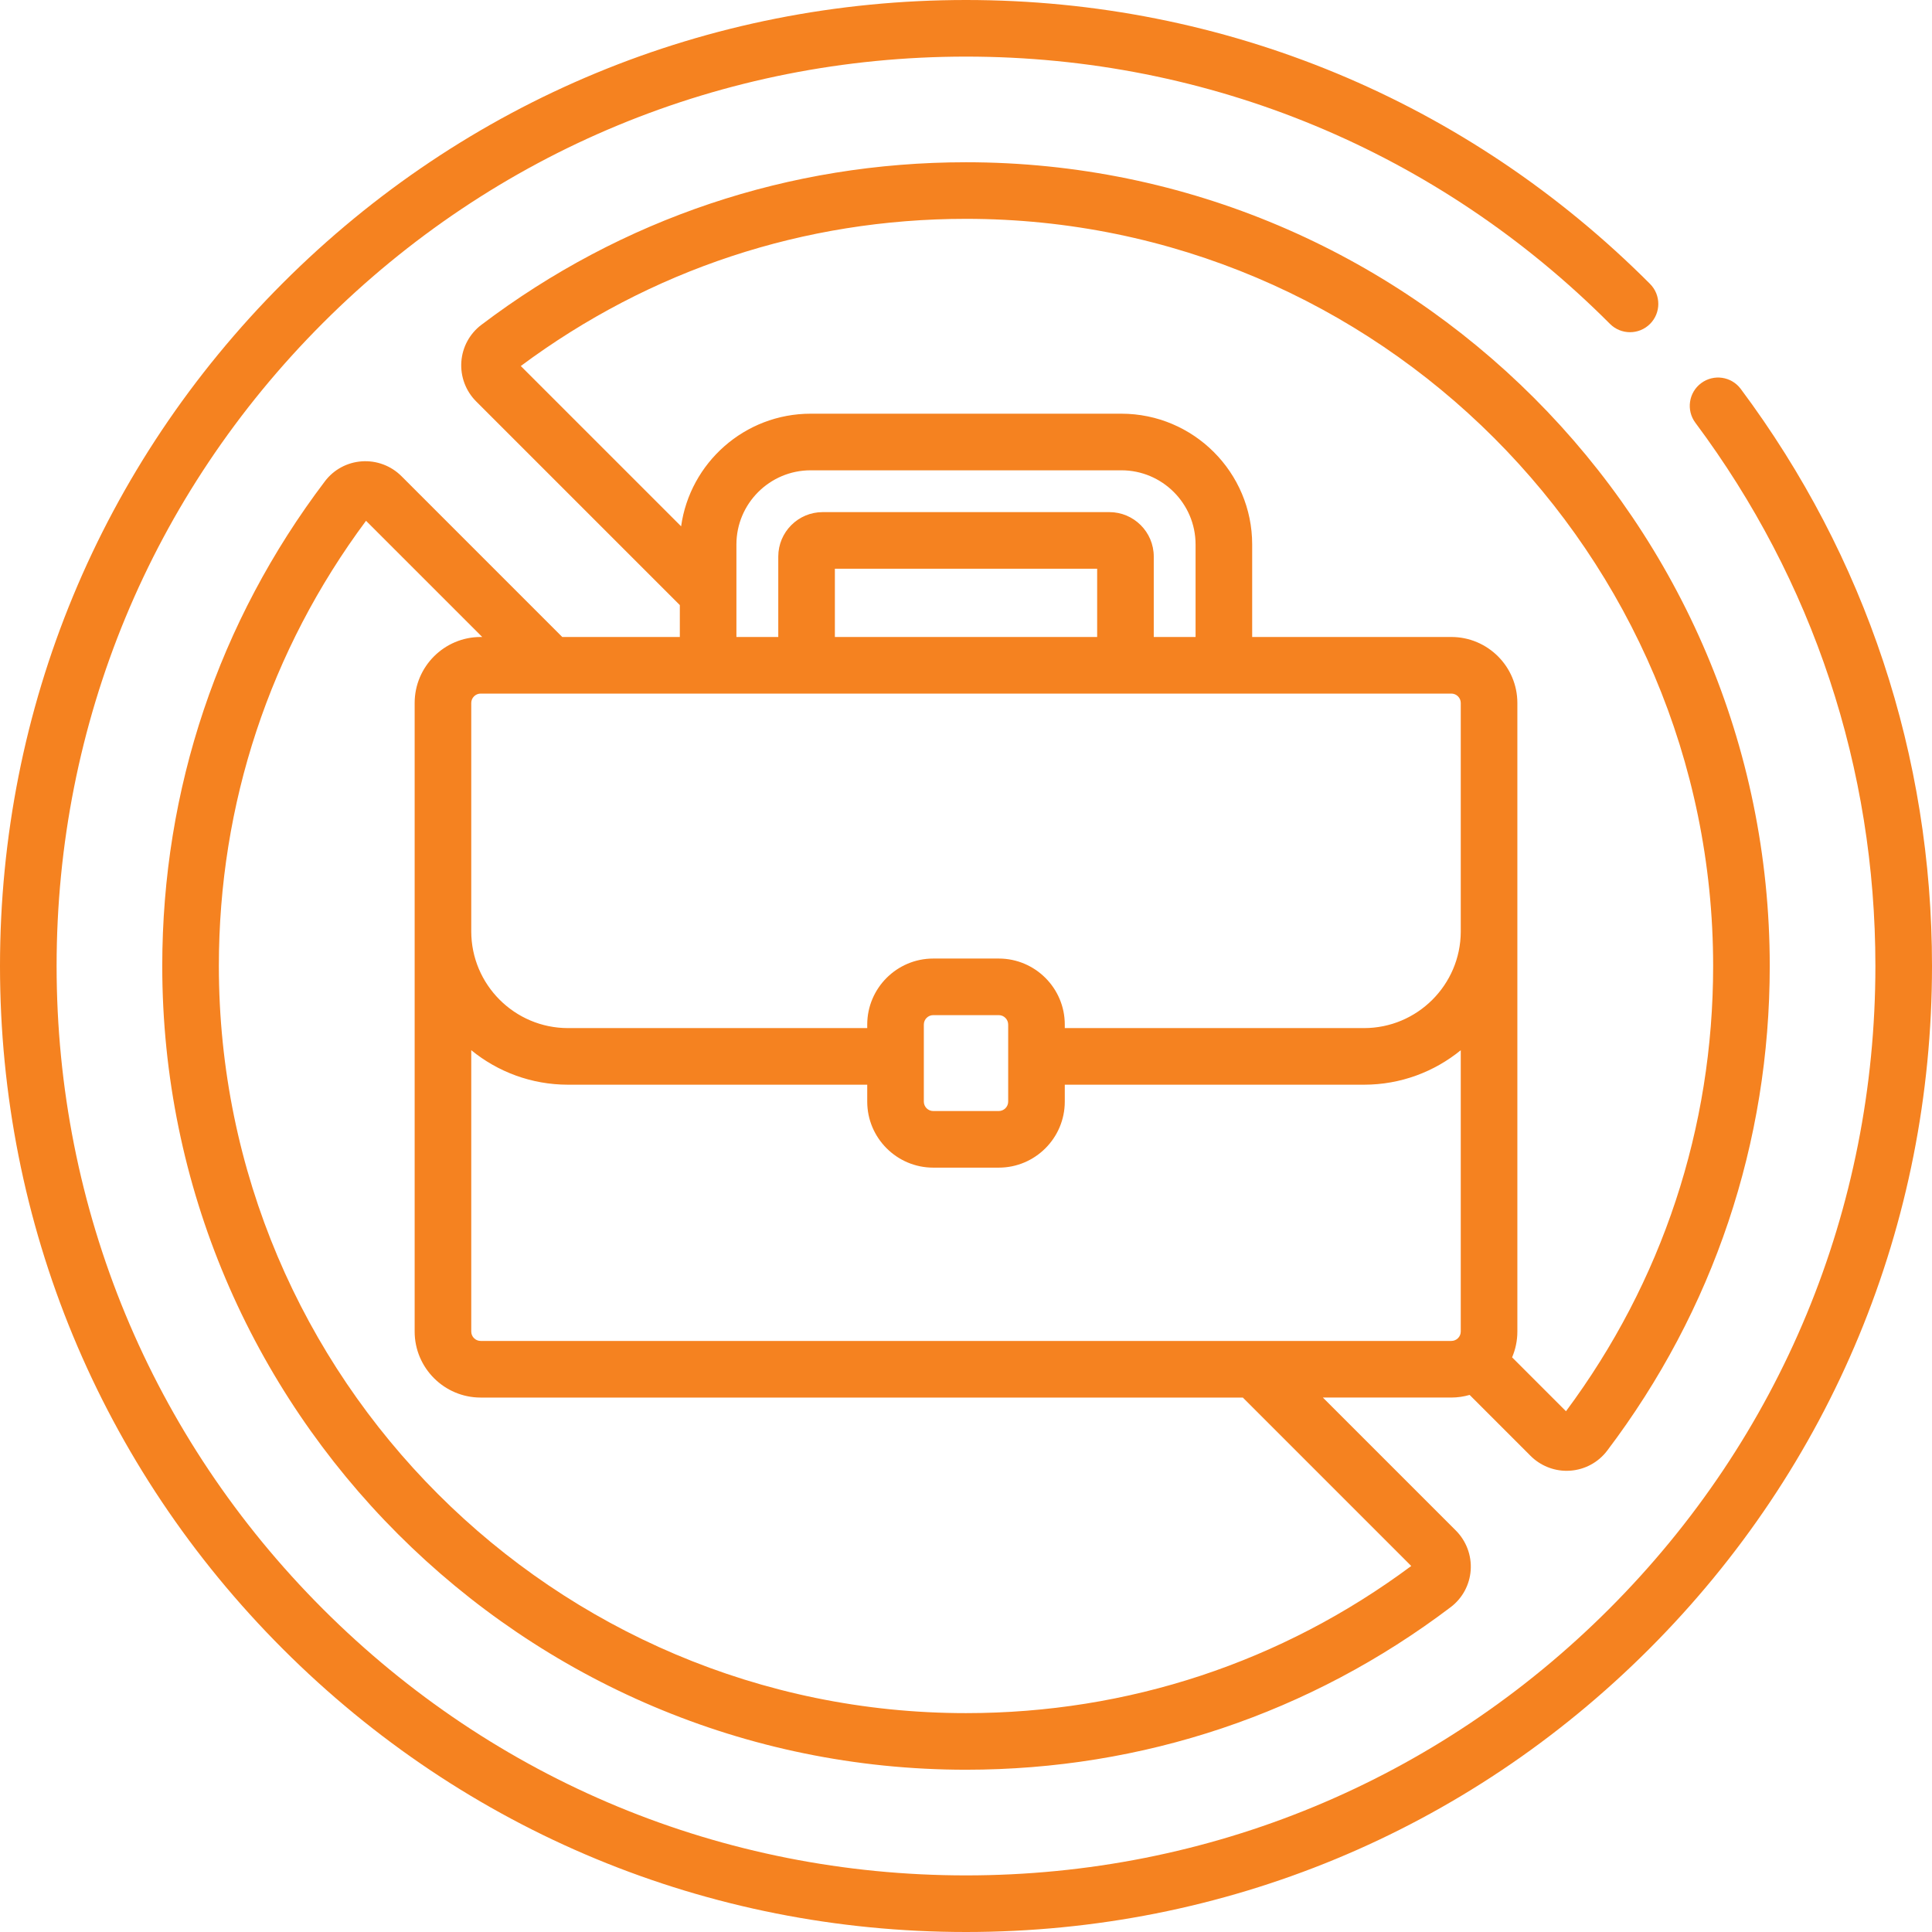
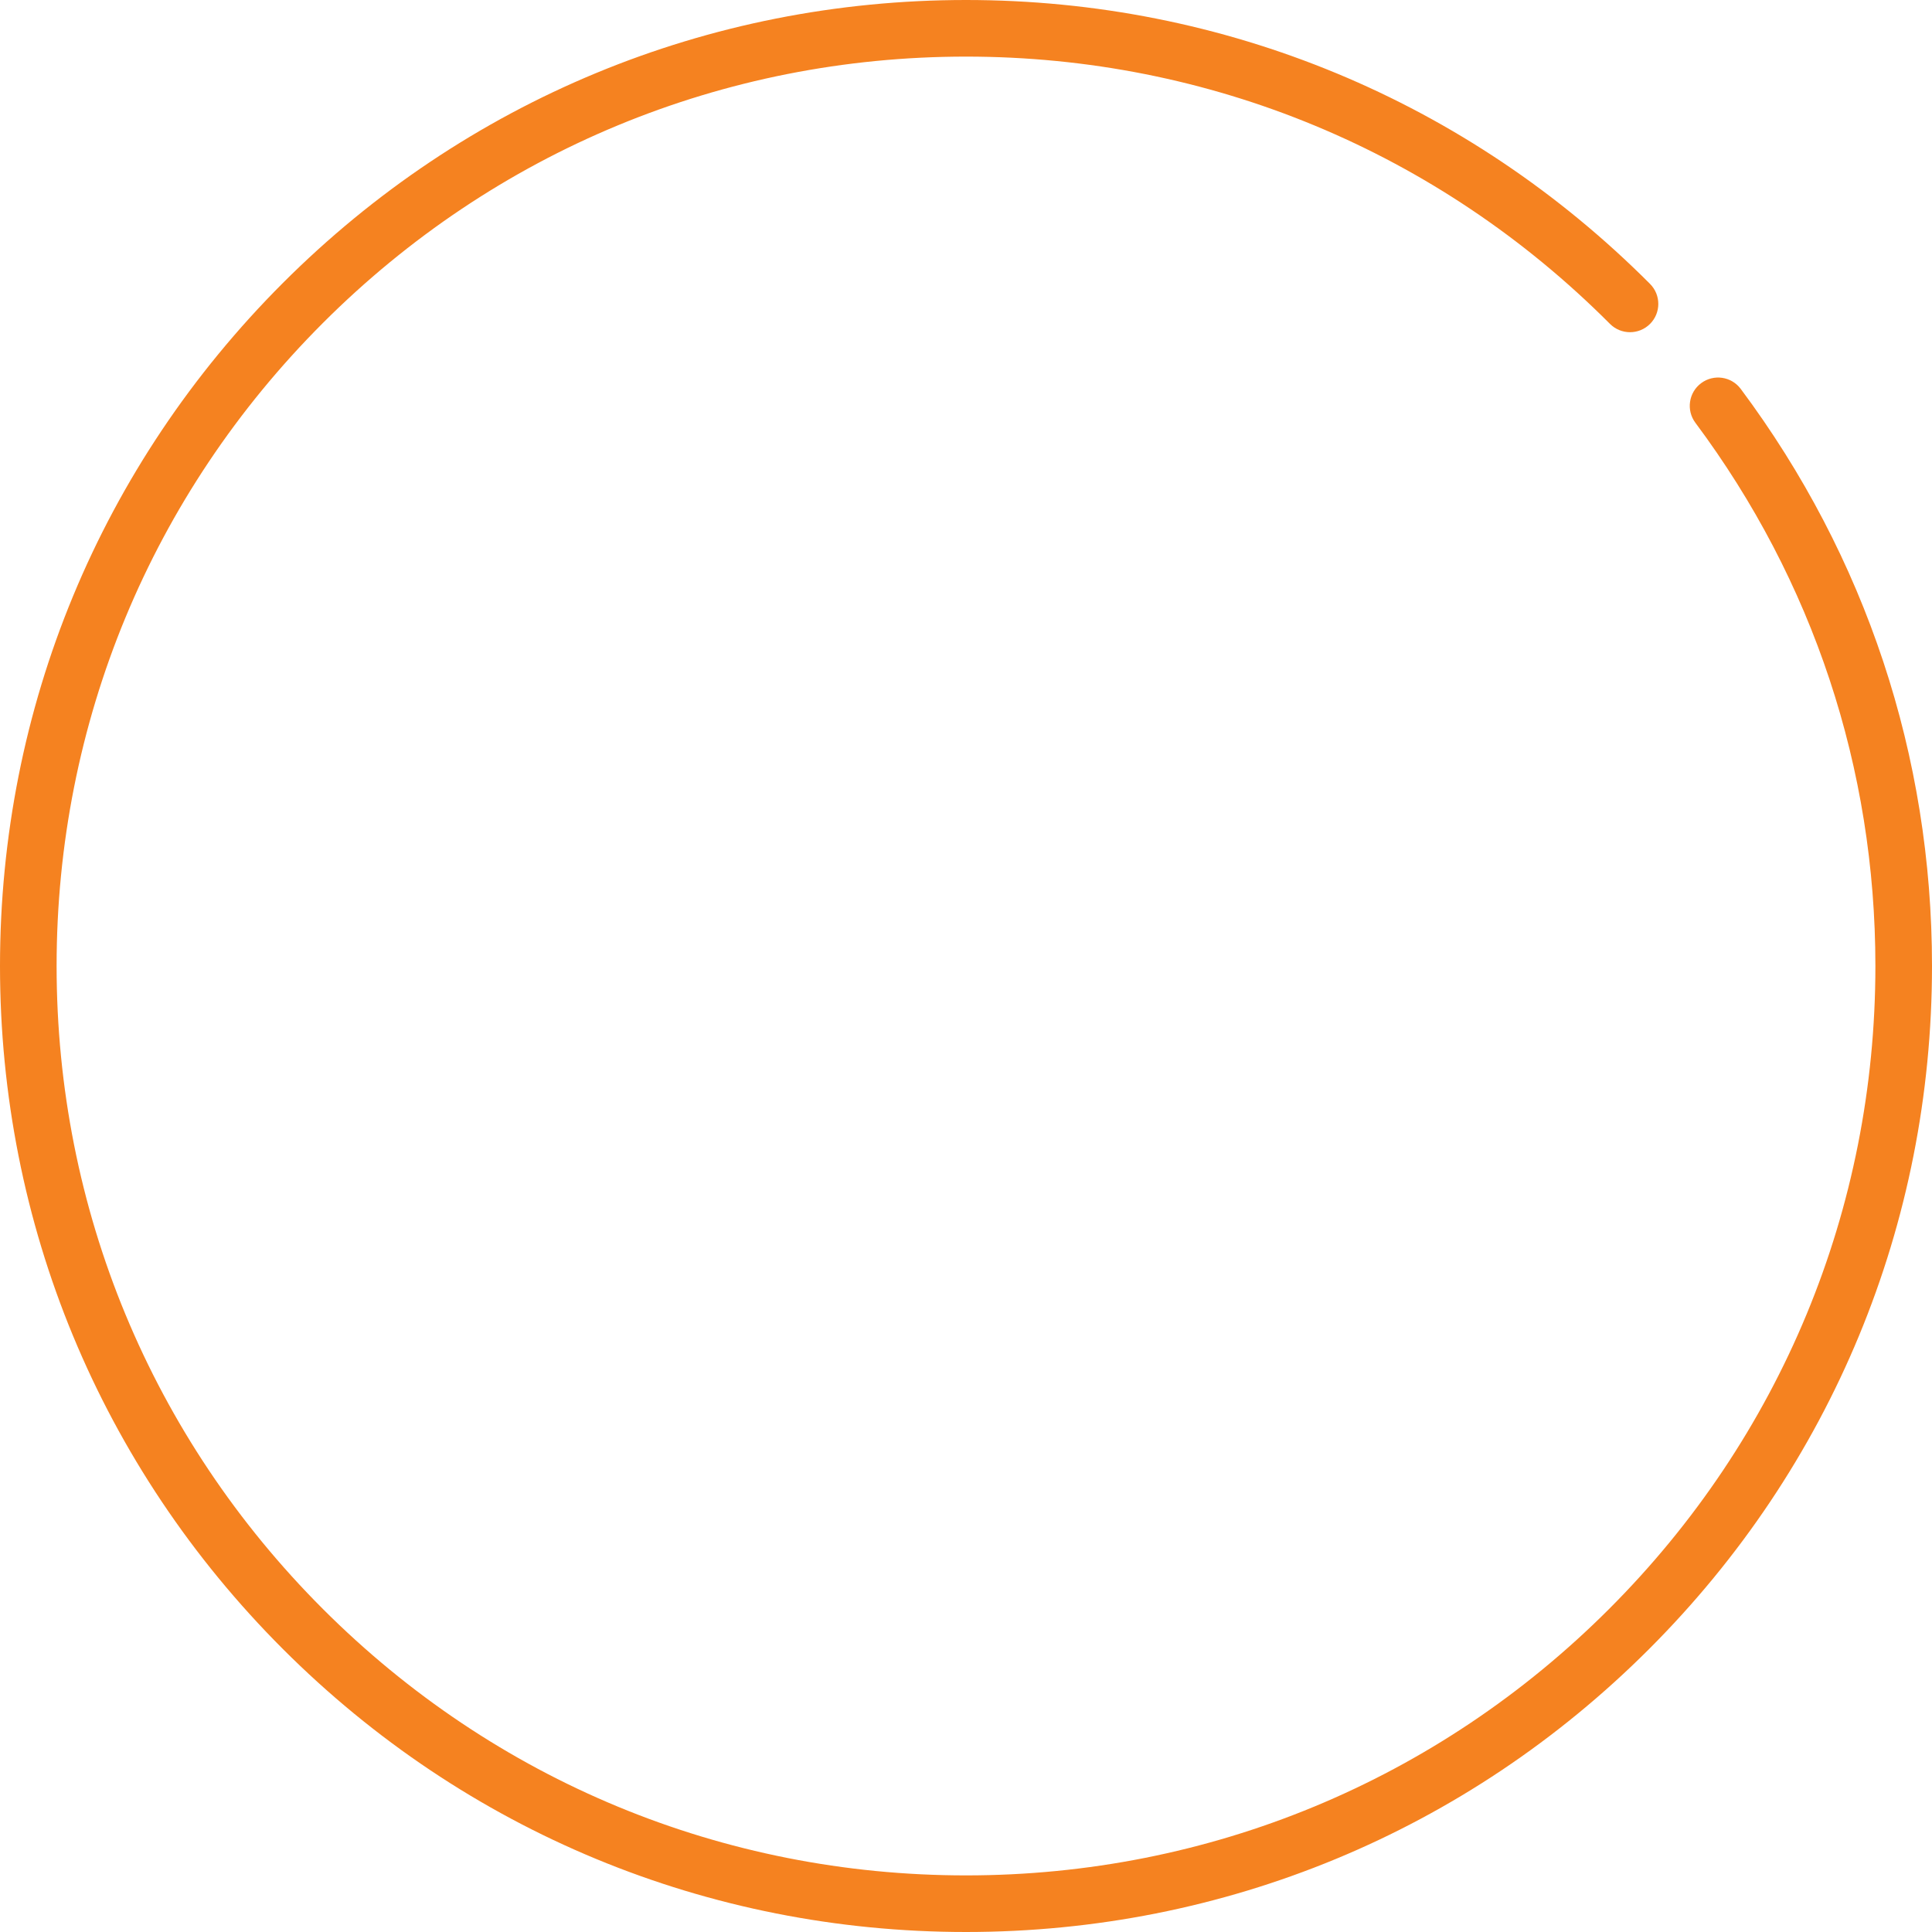
<svg xmlns="http://www.w3.org/2000/svg" width="114" height="114" viewBox="0 0 114 114" fill="none">
  <path d="M102.715 22.949C102.164 22.209 101.118 22.057 100.378 22.609C99.639 23.16 99.487 24.207 100.038 24.946C106.987 34.26 110.66 45.344 110.66 57C110.66 71.333 105.079 84.808 94.943 94.943C84.808 105.079 71.333 110.66 57 110.66C42.667 110.66 29.192 105.079 19.056 94.943C8.921 84.808 3.34 71.333 3.34 57C3.34 42.667 8.921 29.192 19.056 19.056C29.192 8.921 42.667 3.34 57 3.34C71.362 3.34 84.857 8.941 94.998 19.111C95.649 19.764 96.707 19.766 97.36 19.115C98.013 18.464 98.014 17.406 97.363 16.753C86.591 5.95 72.256 0 57 0C41.775 0 27.461 5.929 16.695 16.695C5.929 27.461 0 41.775 0 57C0 72.225 5.929 86.539 16.695 97.305C27.461 108.071 41.775 114 57 114C72.225 114 86.539 108.071 97.305 97.305C108.071 86.539 114 72.225 114 57C114 44.619 110.098 32.844 102.715 22.949Z" fill="#F58220" />
-   <path d="M86.718 82.309L90.315 85.907C90.882 86.472 91.648 86.787 92.443 86.787C92.512 86.787 92.582 86.784 92.652 86.779C93.515 86.719 94.309 86.29 94.831 85.601C101.108 77.311 104.426 67.421 104.426 57.002C104.426 30.85 83.15 9.574 57 9.574C46.58 9.574 36.69 12.892 28.403 19.168C27.713 19.689 27.283 20.483 27.222 21.348C27.162 22.218 27.48 23.07 28.096 23.686L40.114 35.704V37.586H33.177L23.687 28.095C23.071 27.48 22.218 27.161 21.349 27.222C20.484 27.282 19.689 27.712 19.171 28.4C12.893 36.689 9.574 46.579 9.574 56.999C9.574 83.15 30.849 104.425 57 104.425C67.421 104.425 77.311 101.108 85.602 94.83C86.291 94.308 86.72 93.514 86.78 92.651C86.84 91.783 86.522 90.931 85.906 90.312L78.058 82.464H85.637C86.013 82.464 86.374 82.408 86.718 82.309ZM28.364 79.124C28.057 79.124 27.807 78.875 27.807 78.568V61.969C29.366 63.24 31.353 64.004 33.516 64.004H51.172V65.001C51.172 67.15 52.92 68.898 55.068 68.898H58.932C61.081 68.898 62.829 67.15 62.829 65.001V64.004H80.486C82.648 64.004 84.635 63.241 86.194 61.97V78.568C86.194 78.875 85.944 79.124 85.637 79.124H28.364ZM85.637 40.926C85.944 40.926 86.194 41.175 86.194 41.482V54.981C86.18 58.117 83.625 60.664 80.486 60.664H62.829V60.456C62.829 58.308 61.081 56.56 58.932 56.56H55.068C52.92 56.56 51.172 58.308 51.172 60.456V60.664H33.516C30.368 60.664 27.807 58.103 27.807 54.955L27.807 54.949V41.482C27.807 41.175 28.057 40.926 28.364 40.926H85.637ZM64.739 37.586H49.263V33.558H64.739V37.586ZM54.512 62.356C54.512 62.348 54.513 62.342 54.513 62.334C54.513 62.327 54.512 62.32 54.512 62.313V60.456C54.512 60.149 54.761 59.899 55.068 59.899H58.932C59.239 59.899 59.489 60.149 59.489 60.456V62.33L59.489 62.334L59.489 62.339V65.002C59.489 65.309 59.239 65.558 58.932 65.558H55.068C54.761 65.558 54.512 65.309 54.512 65.002V62.356ZM57 12.913C81.309 12.913 101.086 32.691 101.086 57.002C101.086 66.557 98.085 75.632 92.403 83.272L89.223 80.091C89.423 79.623 89.534 79.108 89.534 78.568C89.534 78.568 89.534 54.964 89.534 54.955C89.534 54.951 89.534 54.946 89.534 54.942V41.482C89.534 39.334 87.786 37.586 85.637 37.586H73.886V32.128C73.886 27.873 70.424 24.411 66.169 24.411H47.833C43.941 24.411 40.713 27.307 40.19 31.056L30.73 21.597C38.37 15.915 47.445 12.913 57 12.913ZM43.453 35.013V32.129C43.453 29.715 45.418 27.751 47.833 27.751H66.169C68.583 27.751 70.546 29.715 70.546 32.129V37.586H68.079V32.839C68.079 31.394 66.903 30.218 65.459 30.218H48.543C47.098 30.218 45.923 31.394 45.923 32.839V37.586H43.453V35.013ZM83.272 92.403C75.632 98.085 66.556 101.085 57 101.085C32.691 101.085 12.914 81.308 12.914 56.999C12.914 47.446 15.915 38.372 21.598 30.73L28.454 37.586H28.364C26.215 37.586 24.467 39.334 24.467 41.482V78.568C24.467 80.716 26.215 82.465 28.364 82.465H73.335L83.272 92.403Z" fill="#F58220" />
</svg>